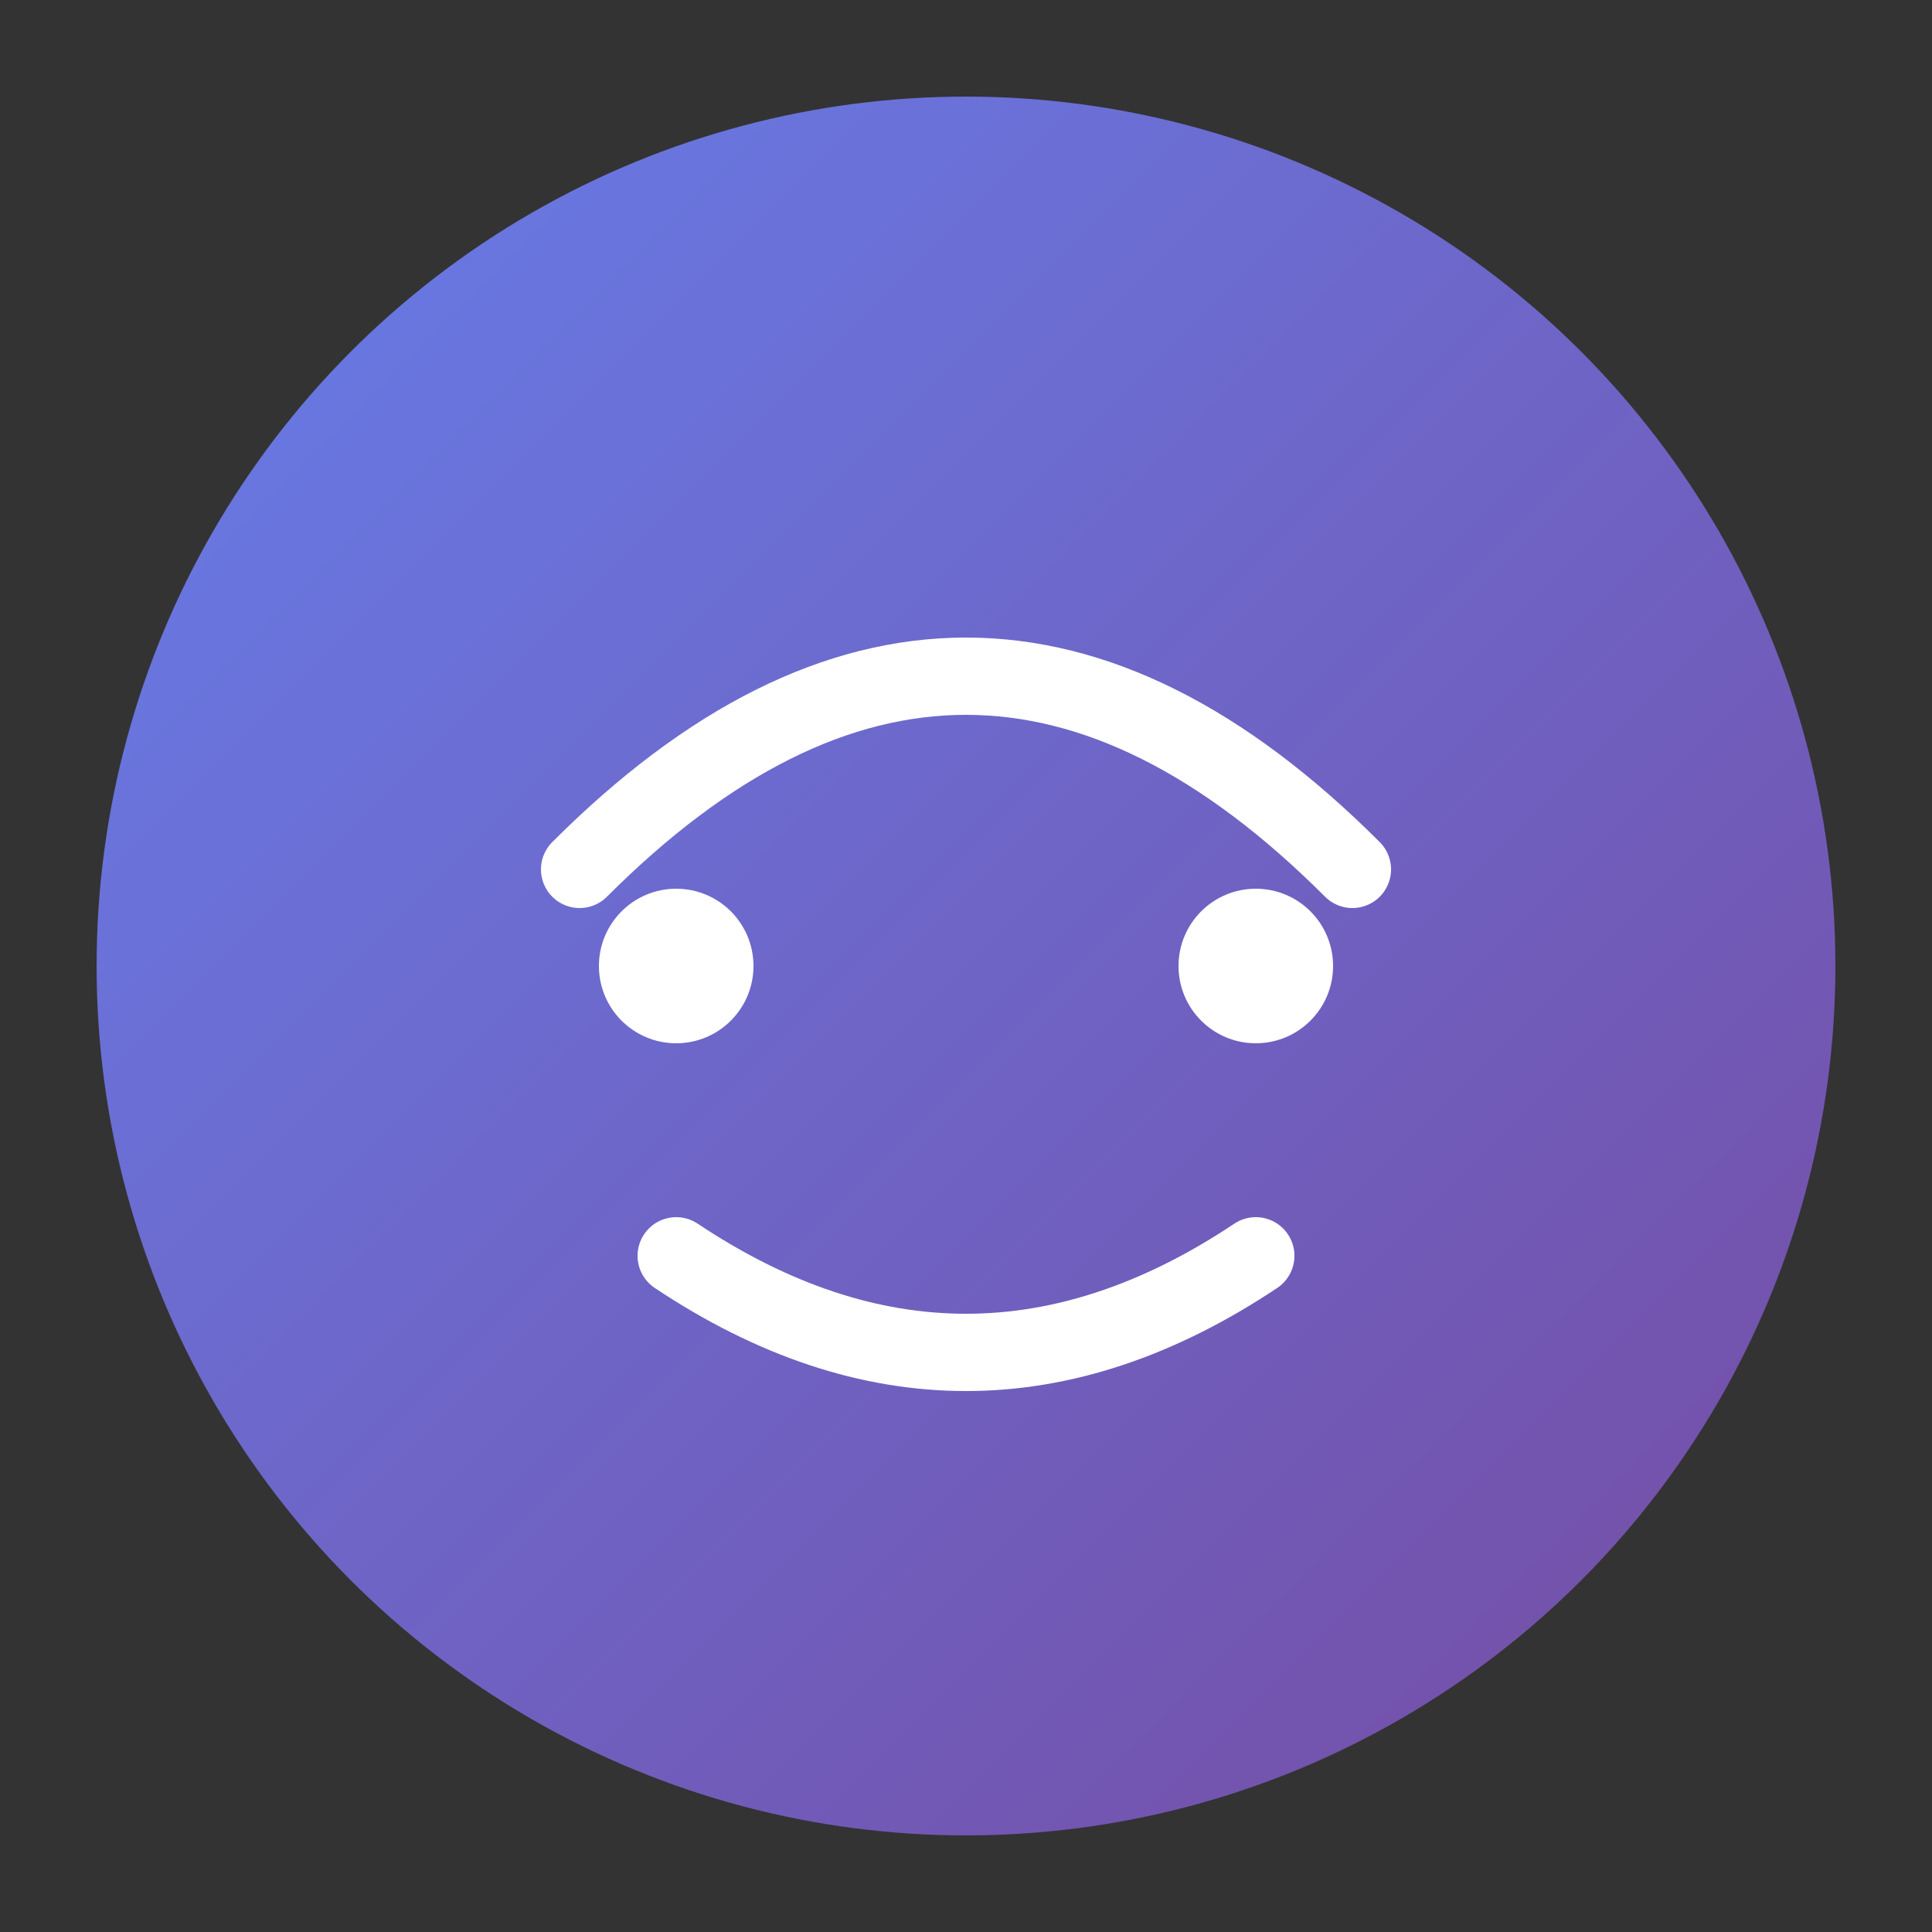
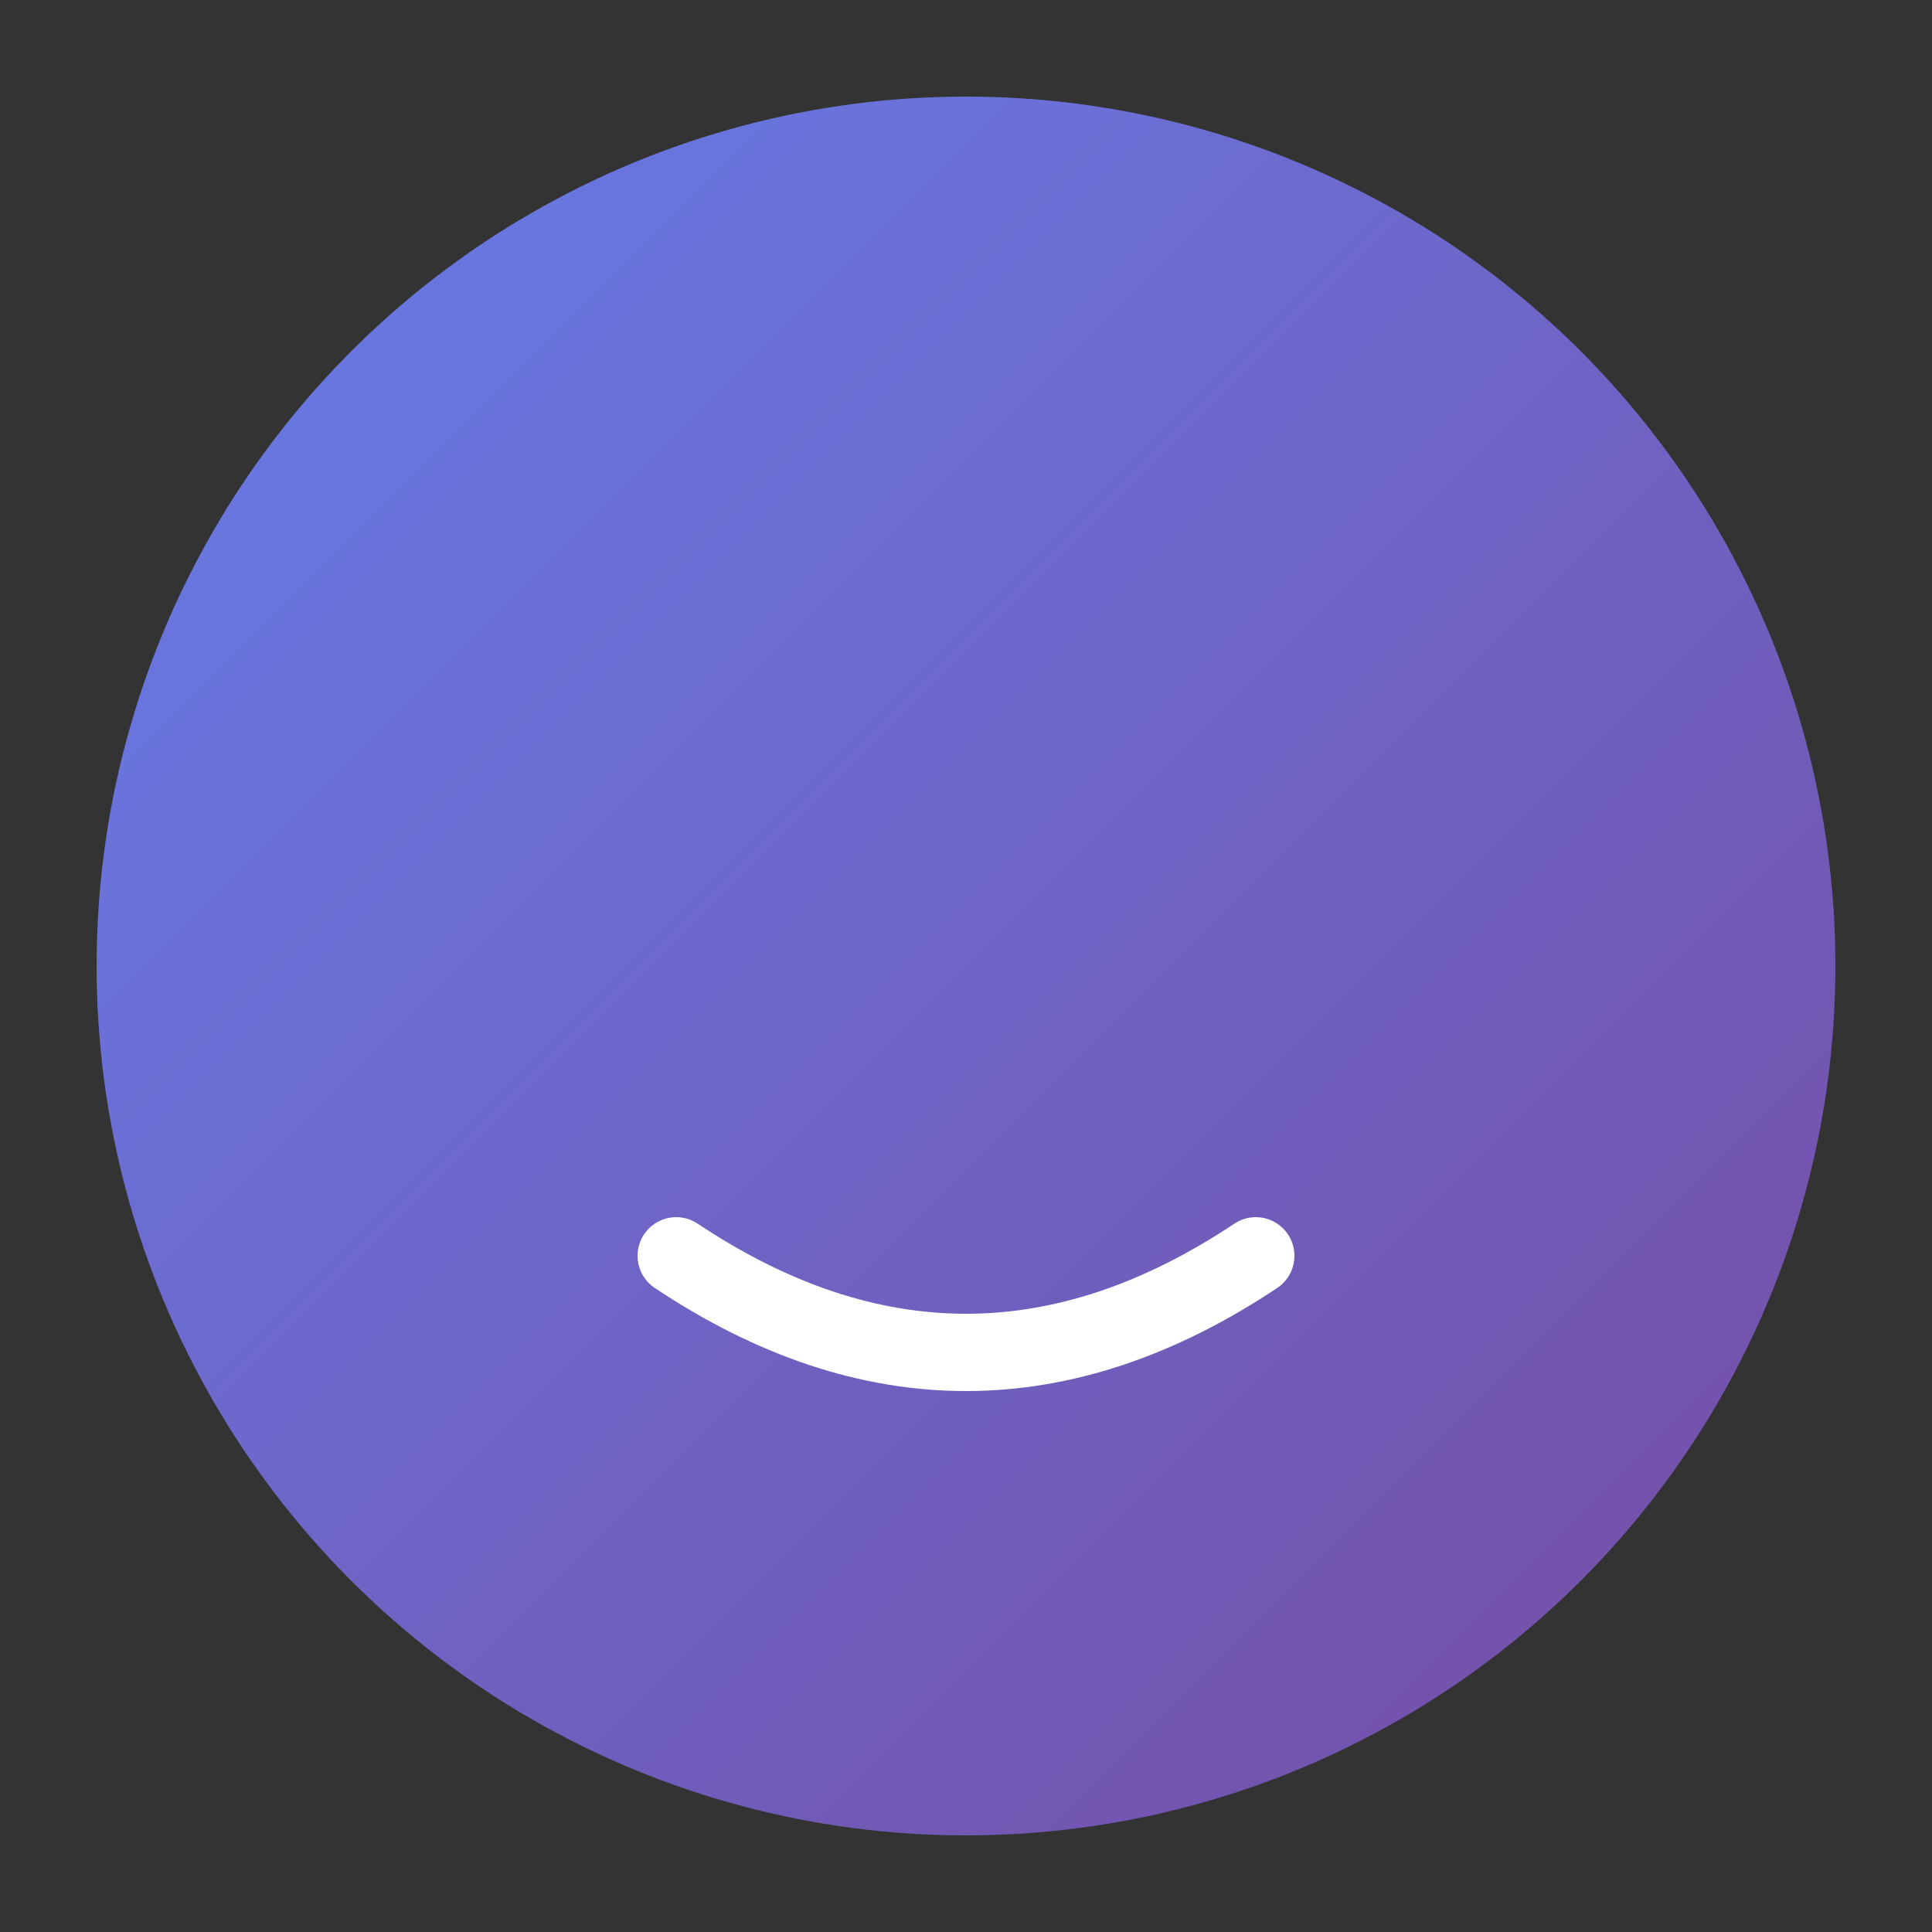
<svg xmlns="http://www.w3.org/2000/svg" viewBox="0 0 100 100">
  <rect x="0" y="0" width="100" height="100" fill="#333333" stroke="none" />
  <defs>
    <linearGradient id="grad" x1="0%" y1="0%" x2="100%" y2="100%">
      <stop offset="0%" style="stop-color:#667eea;stop-opacity:1" />
      <stop offset="100%" style="stop-color:#764ba2;stop-opacity:1" />
    </linearGradient>
  </defs>
  <circle cx="50" cy="50" r="45" fill="url(#grad)" />
-   <path d="M 30 45 Q 50 25 70 45" stroke="white" stroke-width="4" fill="none" stroke-linecap="round" />
-   <circle cx="35" cy="50" r="4" fill="white" />
-   <circle cx="65" cy="50" r="4" fill="white" />
  <path d="M 35 65 Q 50 75 65 65" stroke="white" stroke-width="4" fill="none" stroke-linecap="round" />
</svg>